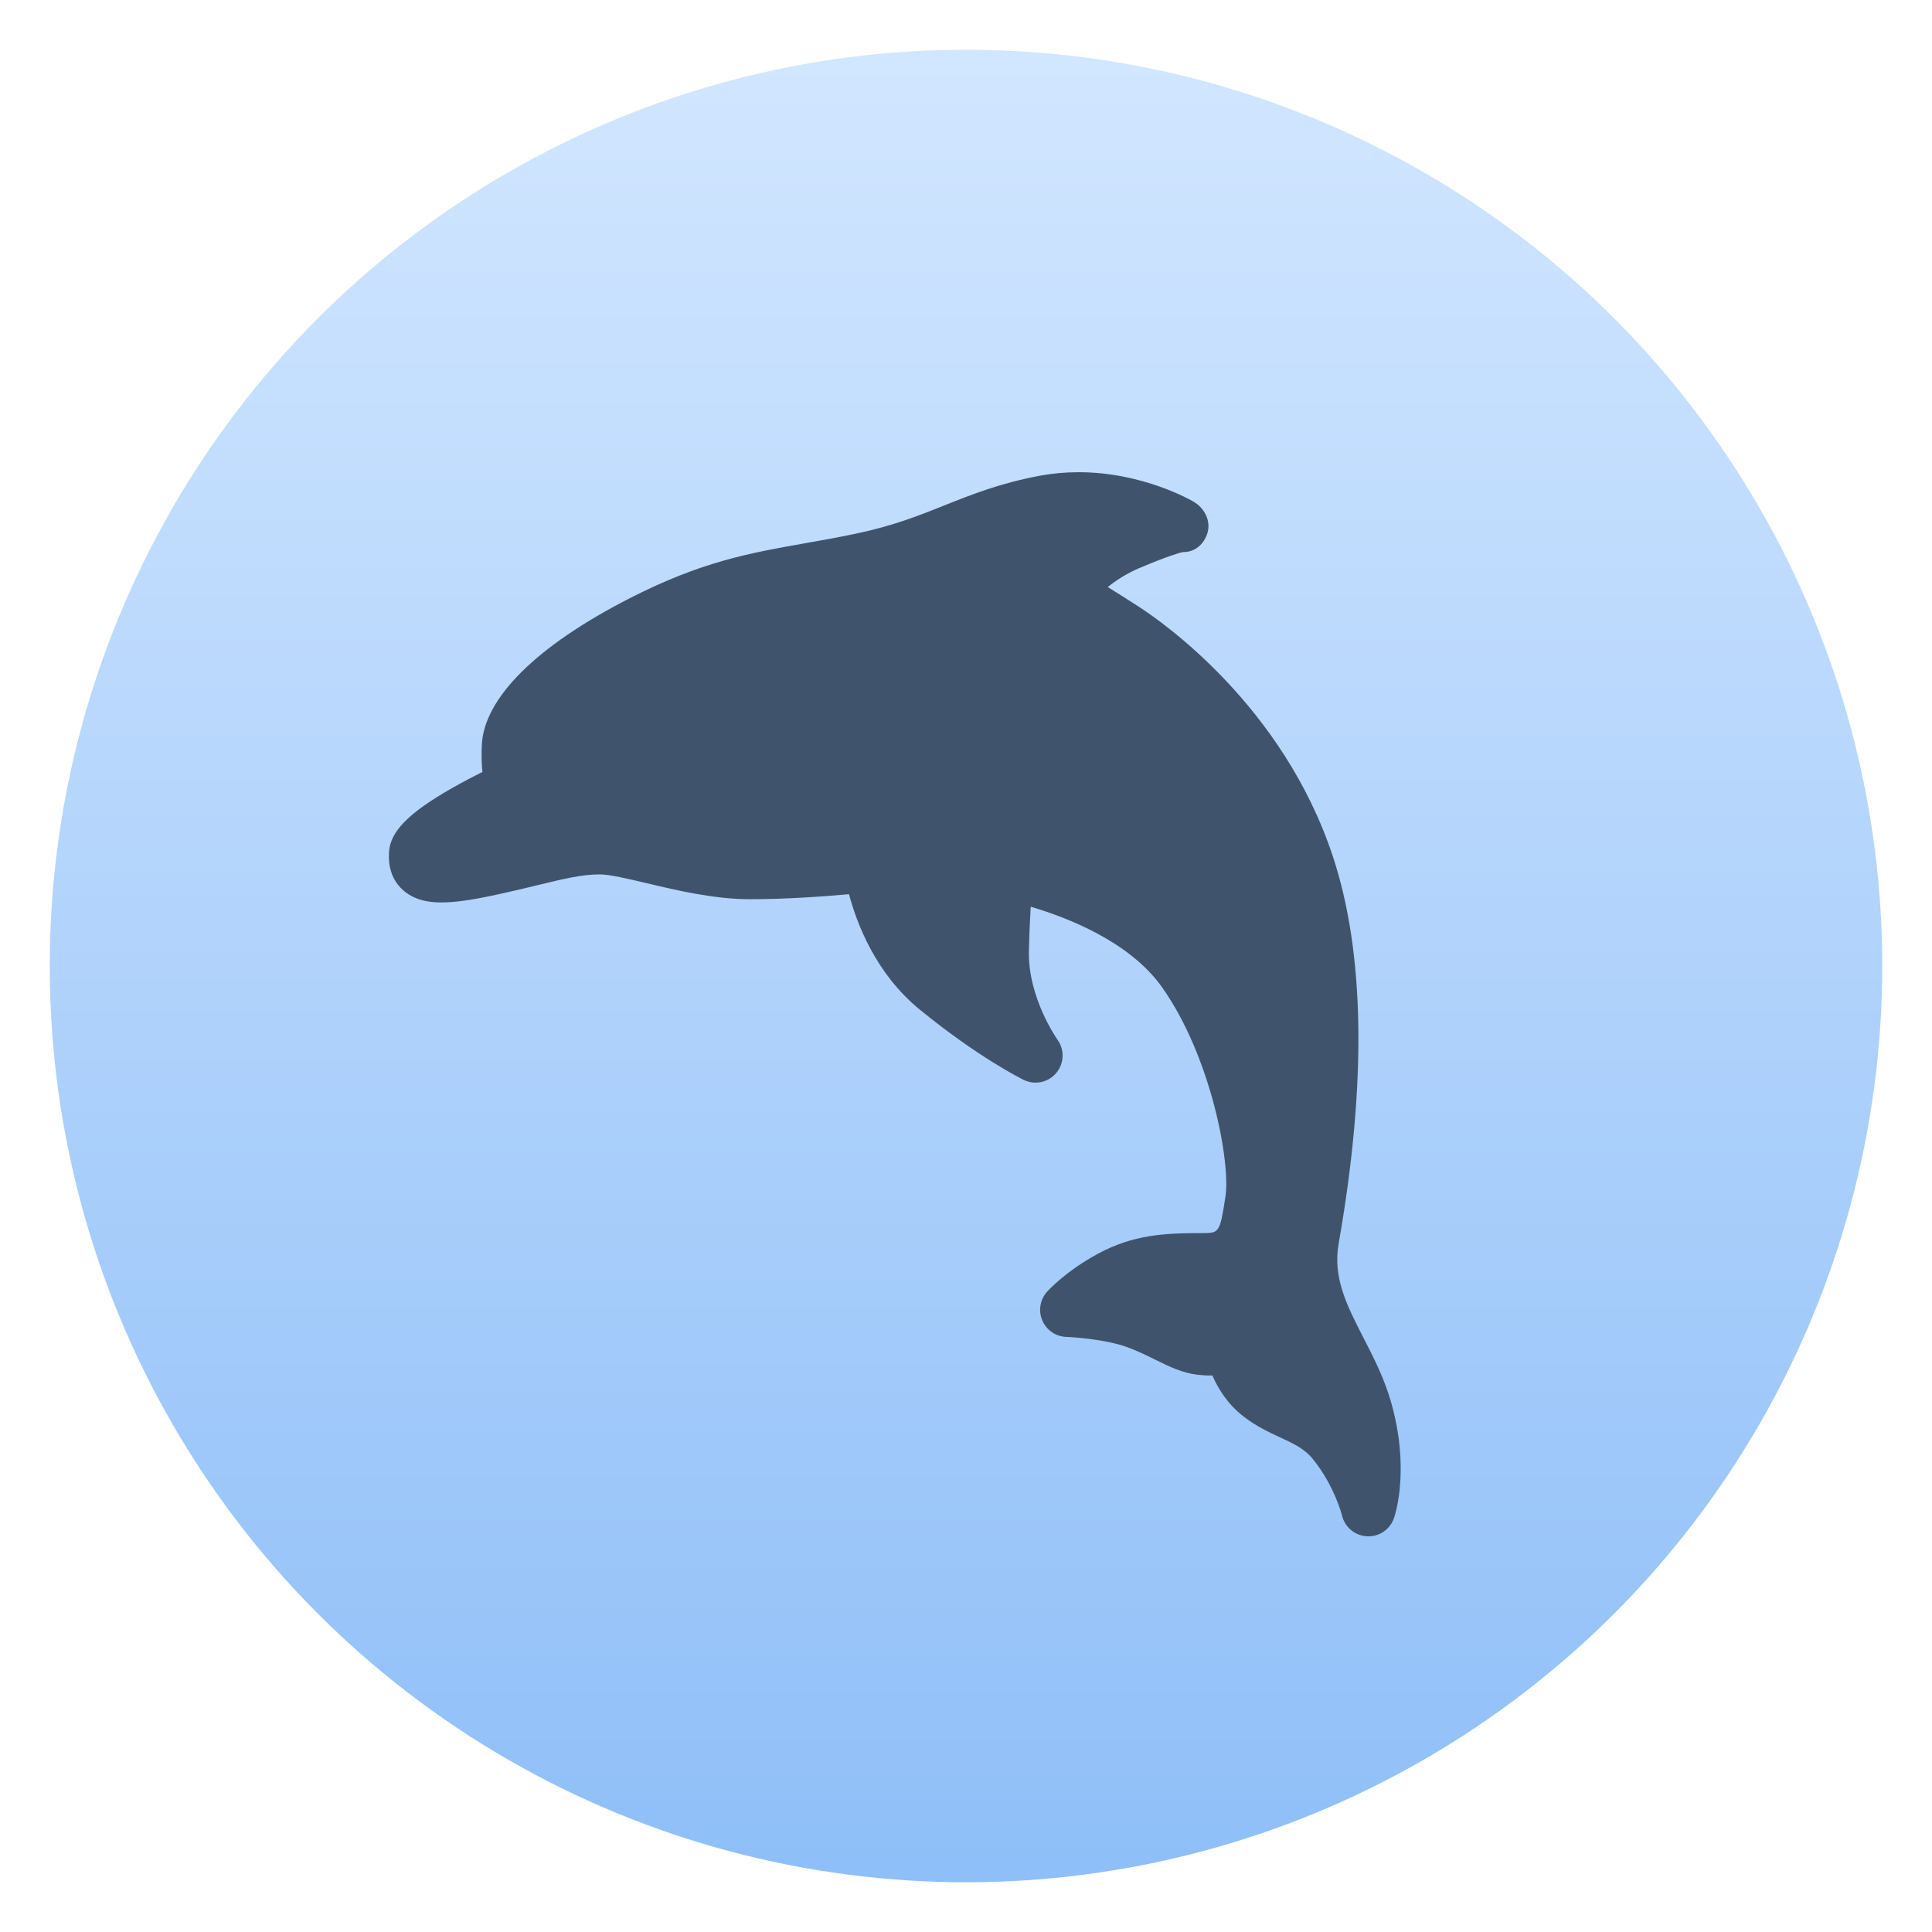
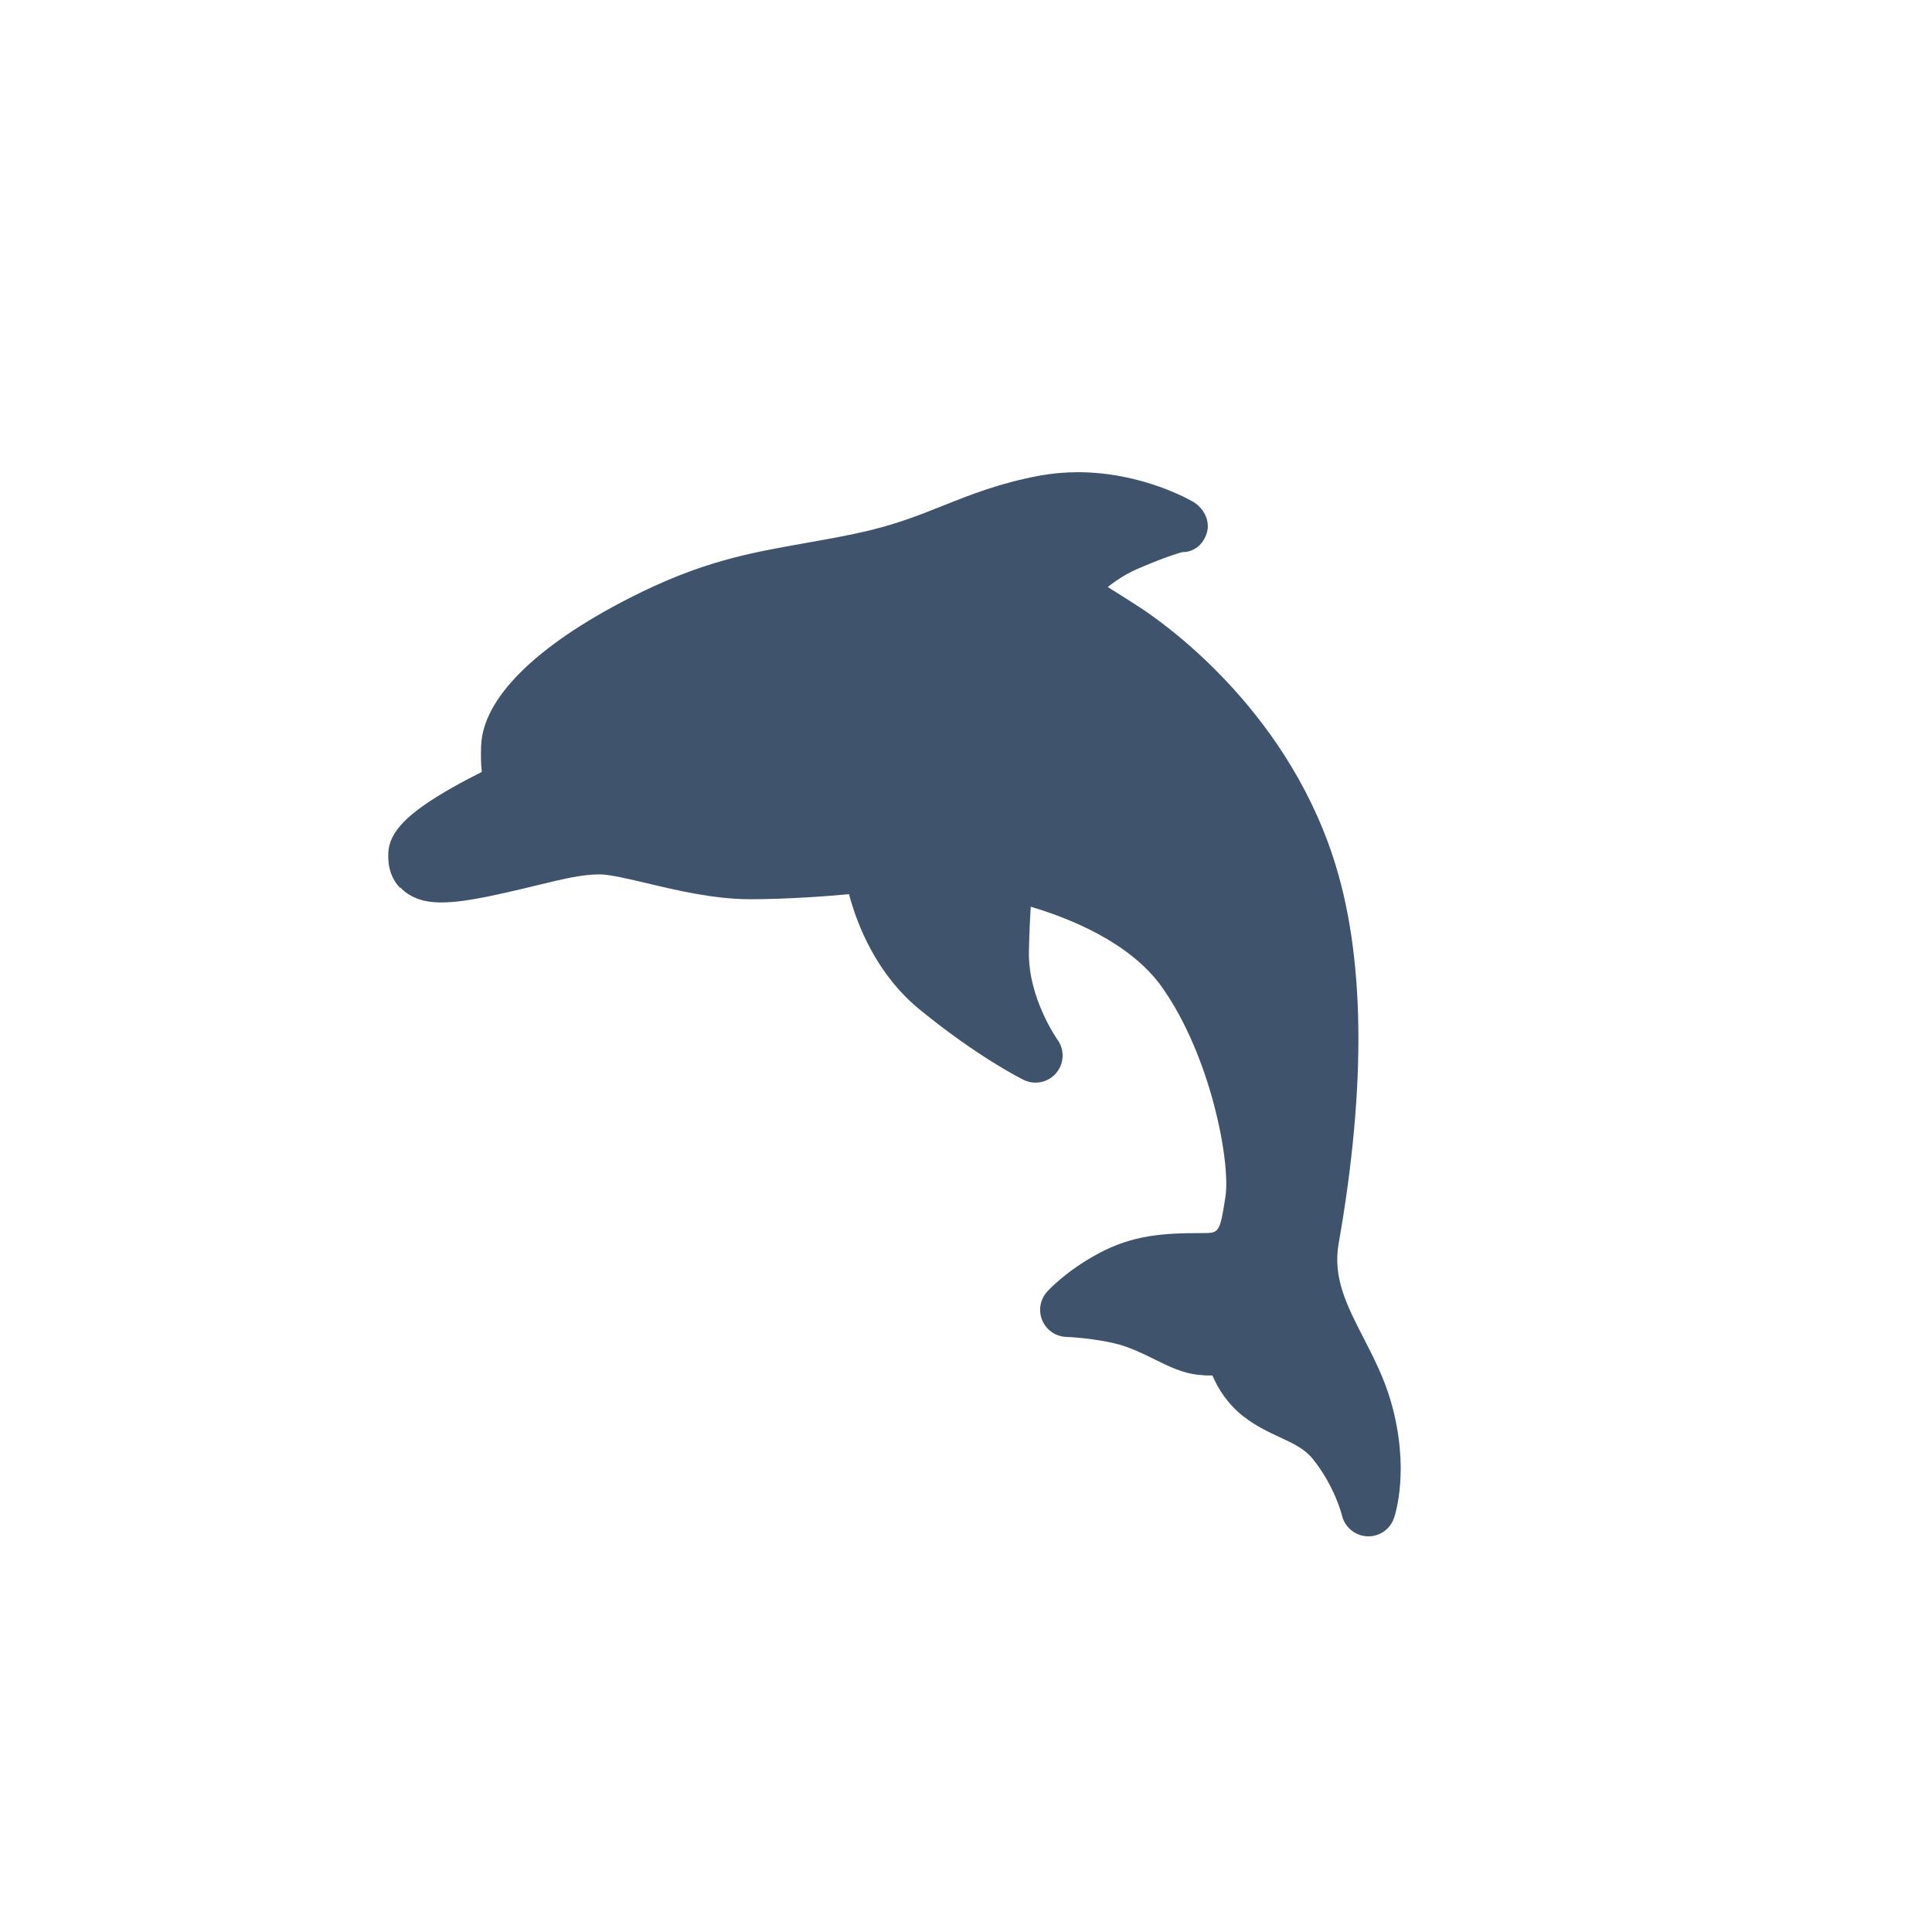
<svg xmlns="http://www.w3.org/2000/svg" clip-rule="evenodd" fill-rule="evenodd" stroke-linejoin="round" stroke-miterlimit="2" viewBox="0 0 48 48">
  <linearGradient id="a" x2="1" gradientTransform="matrix(0 -45.529 45.529 0 210.895 46.764)" gradientUnits="userSpaceOnUse">
    <stop stop-color="#8fbff8" offset="0" />
    <stop stop-color="#d1e6ff" offset="1" />
  </linearGradient>
-   <circle cx="24" cy="24" r="22.764" fill="url(#a)" />
-   <path d="m9.95 22.054c.346.367.855.367 1.022.367.31 0 .694-.052 1.244-.167.431-.091.803-.181 1.131-.26.645-.157 1.111-.27 1.55-.27.247 0 .698.107 1.176.22.744.177 1.669.397 2.565.397.904 0 1.856-.07 2.455-.125.199.747.673 1.978 1.748 2.859 1.463 1.198 2.547 1.732 2.592 1.755.278.135.612.064.81-.173.198-.236.21-.578.029-.827-.006-.009-.737-1.042-.709-2.203.011-.462.028-.824.045-1.099.911.268 2.461.868 3.261 1.998 1.212 1.711 1.709 4.345 1.576 5.21-.139.9-.155.9-.583.9-.931 0-1.713.038-2.593.518-.78.424-1.209.887-1.255.939-.175.194-.221.472-.119.712.102.241.334.401.595.41.251.009 1.013.073 1.503.25.26.095.484.205.7.312.347.171.674.333 1.056.378.124.014.252.022.373.019.14.327.38.717.783 1.026.308.237.622.383.899.512.34.158.609.283.815.539.54.67.722 1.397.723 1.404.071.29.325.501.624.514.01.001.02.001.031.001.286 0 .542-.18.636-.453.042-.123.396-1.246-.075-2.891-.169-.587-.43-1.096-.683-1.588-.411-.801-.766-1.492-.617-2.34.7-3.982.652-7.219-.144-9.622-1.236-3.738-4.23-5.82-4.817-6.2-.292-.188-.554-.354-.775-.491.205-.164.465-.335.775-.467.706-.3 1.002-.382 1.084-.401h.016c.292 0 .517-.194.603-.479.089-.296-.076-.615-.343-.772-.05-.03-1.262-.734-2.859-.734-.329 0-.657.03-.973.089-.984.186-1.68.464-2.353.732-.657.263-1.278.51-2.205.705-.45.095-.865.168-1.266.239-1.379.244-2.57.454-4.351 1.364-2.324 1.187-3.631 2.486-3.68 3.657-.011.246-.005.467.016.661-.218.109-.482.246-.749.398-1.087.618-1.543 1.081-1.573 1.598-.021.36.075.655.286.879z" fill="#3f546c" fill-rule="nonzero" />
+   <path d="m9.95 22.054c.346.367.855.367 1.022.367.31 0 .694-.052 1.244-.167.431-.091.803-.181 1.131-.26.645-.157 1.111-.27 1.55-.27.247 0 .698.107 1.176.22.744.177 1.669.397 2.565.397.904 0 1.856-.07 2.455-.125.199.747.673 1.978 1.748 2.859 1.463 1.198 2.547 1.732 2.592 1.755.278.135.612.064.81-.173.198-.236.21-.578.029-.827-.006-.009-.737-1.042-.709-2.203.011-.462.028-.824.045-1.099.911.268 2.461.868 3.261 1.998 1.212 1.711 1.709 4.345 1.576 5.21-.139.9-.155.9-.583.9-.931 0-1.713.038-2.593.518-.78.424-1.209.887-1.255.939-.175.194-.221.472-.119.712.102.241.334.401.595.41.251.009 1.013.073 1.503.25.26.095.484.205.7.312.347.171.674.333 1.056.378.124.014.252.022.373.019.14.327.38.717.783 1.026.308.237.622.383.899.512.34.158.609.283.815.539.54.67.722 1.397.723 1.404.071.29.325.501.624.514.01.001.02.001.031.001.286 0 .542-.18.636-.453.042-.123.396-1.246-.075-2.891-.169-.587-.43-1.096-.683-1.588-.411-.801-.766-1.492-.617-2.34.7-3.982.652-7.219-.144-9.622-1.236-3.738-4.23-5.82-4.817-6.2-.292-.188-.554-.354-.775-.491.205-.164.465-.335.775-.467.706-.3 1.002-.382 1.084-.401c.292 0 .517-.194.603-.479.089-.296-.076-.615-.343-.772-.05-.03-1.262-.734-2.859-.734-.329 0-.657.03-.973.089-.984.186-1.68.464-2.353.732-.657.263-1.278.51-2.205.705-.45.095-.865.168-1.266.239-1.379.244-2.57.454-4.351 1.364-2.324 1.187-3.631 2.486-3.68 3.657-.011.246-.005.467.016.661-.218.109-.482.246-.749.398-1.087.618-1.543 1.081-1.573 1.598-.021.36.075.655.286.879z" fill="#3f546c" fill-rule="nonzero" />
</svg>